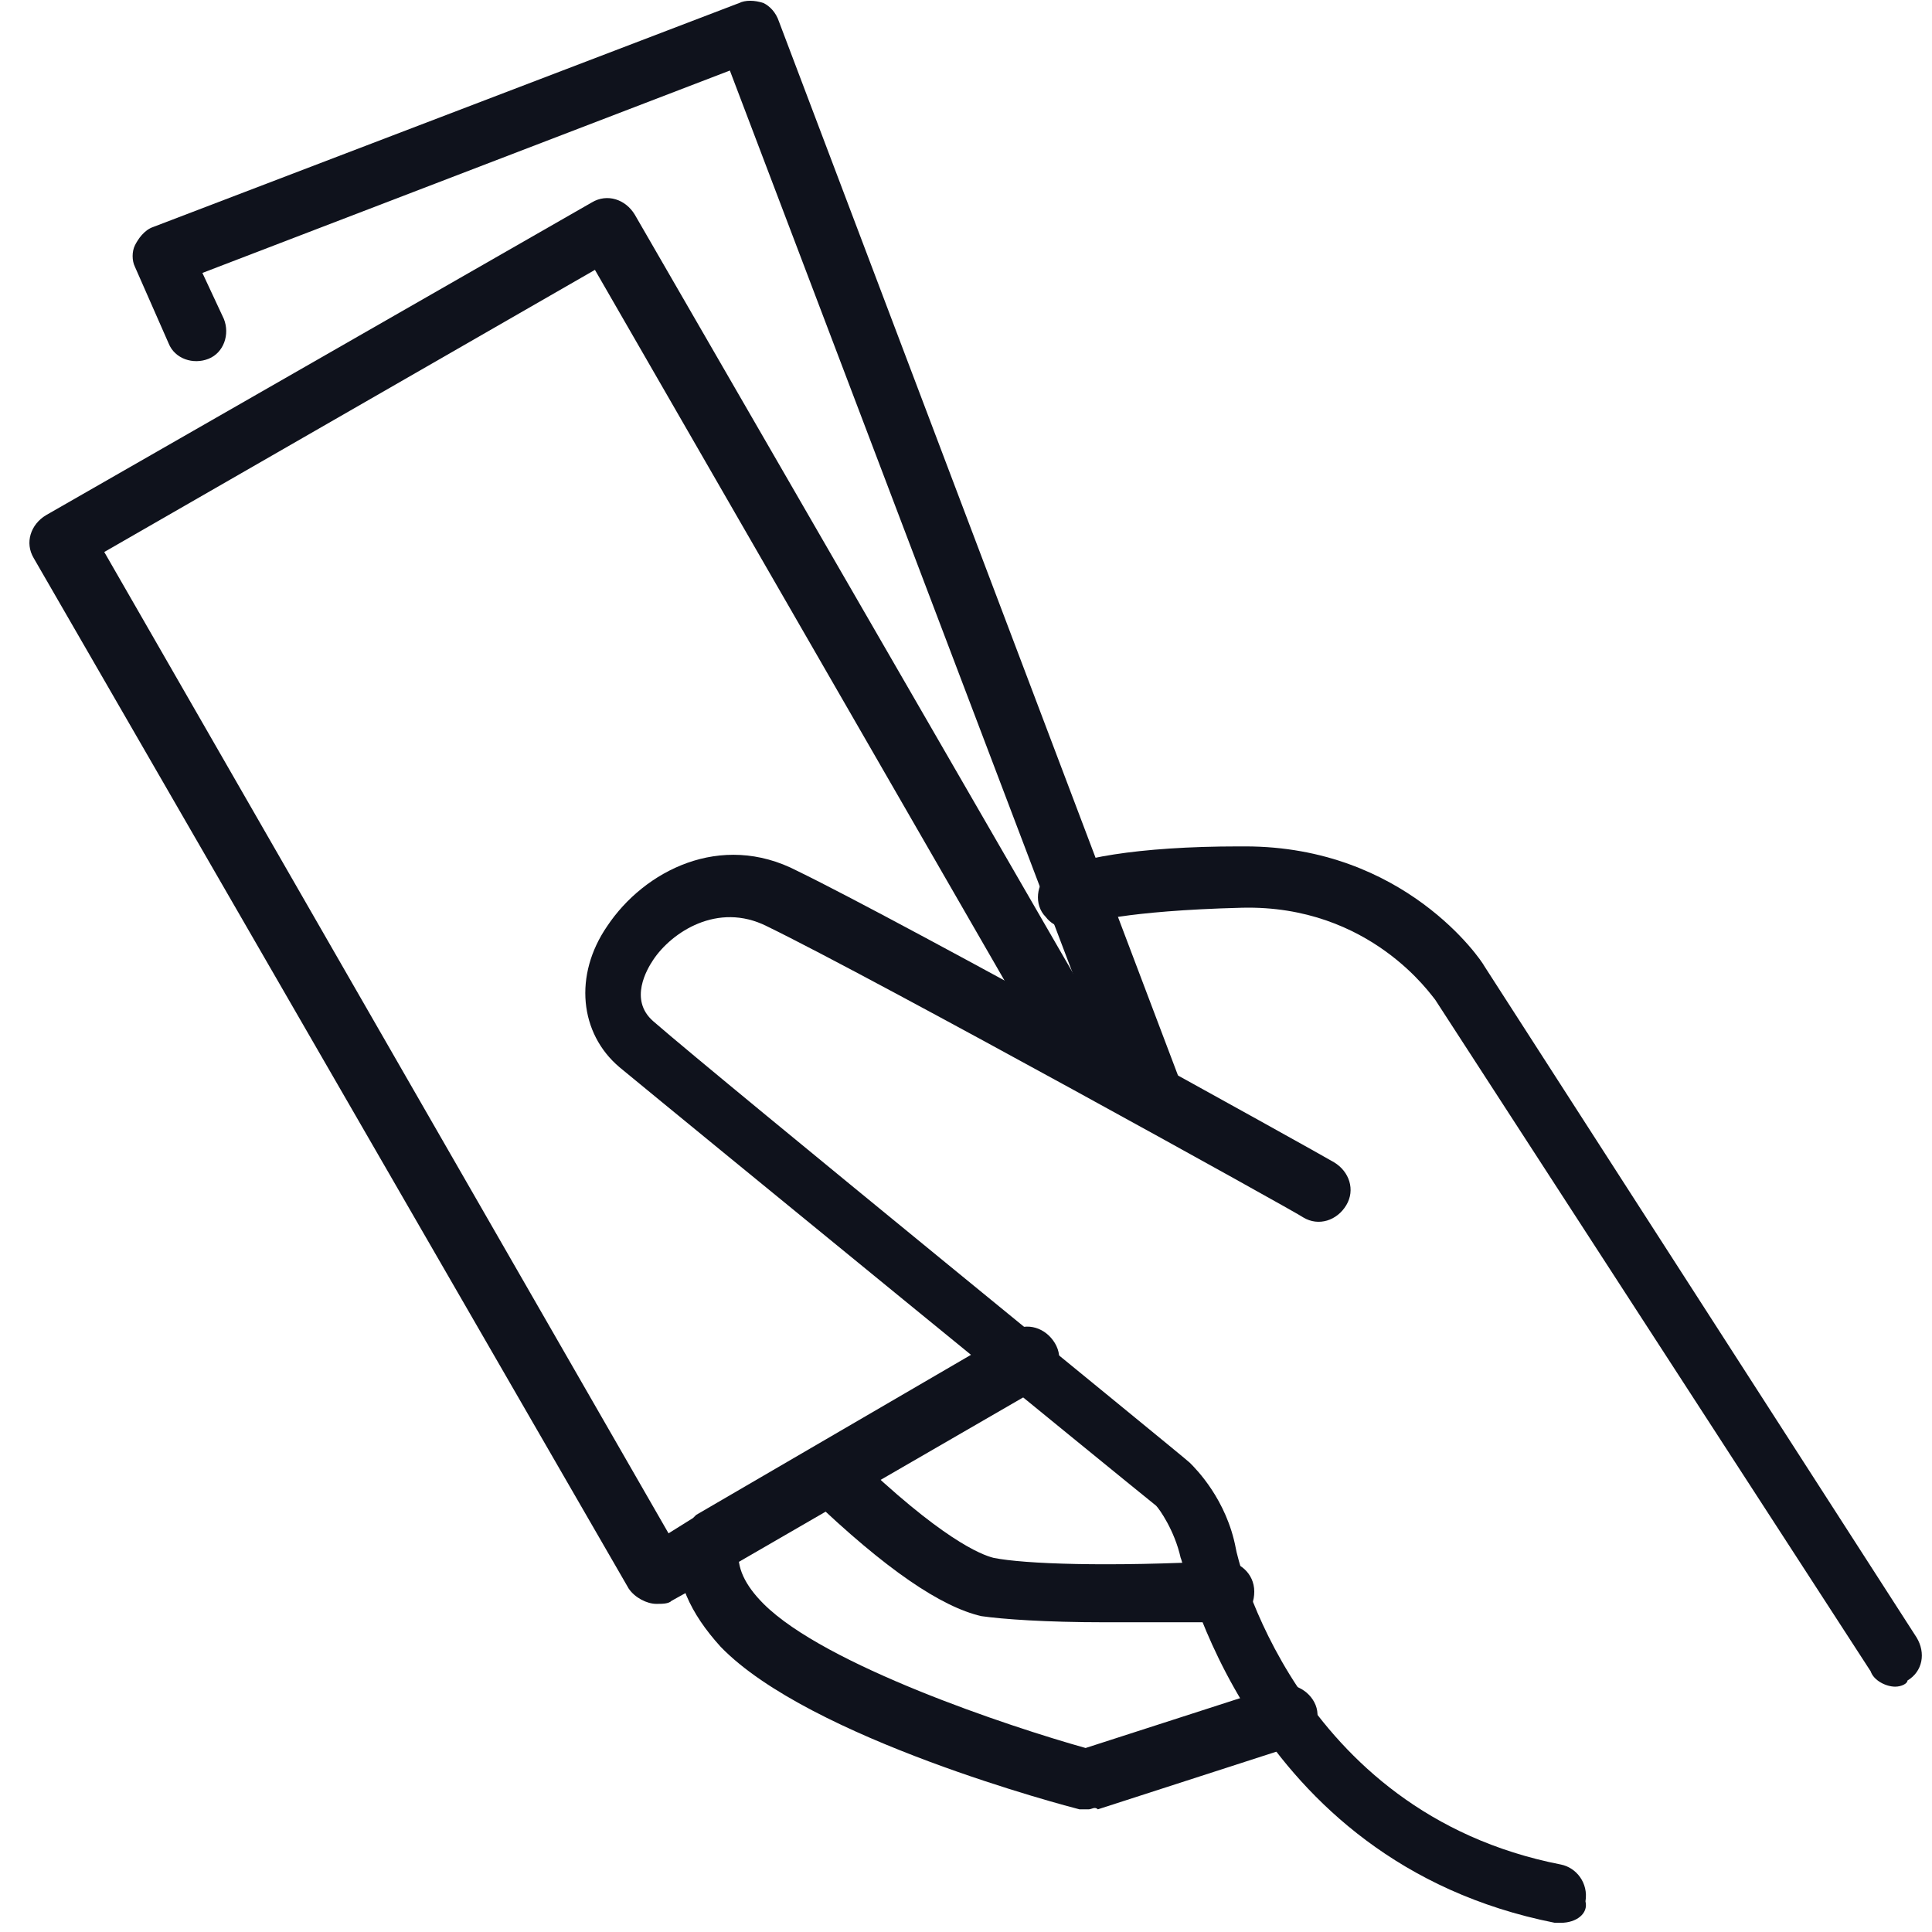
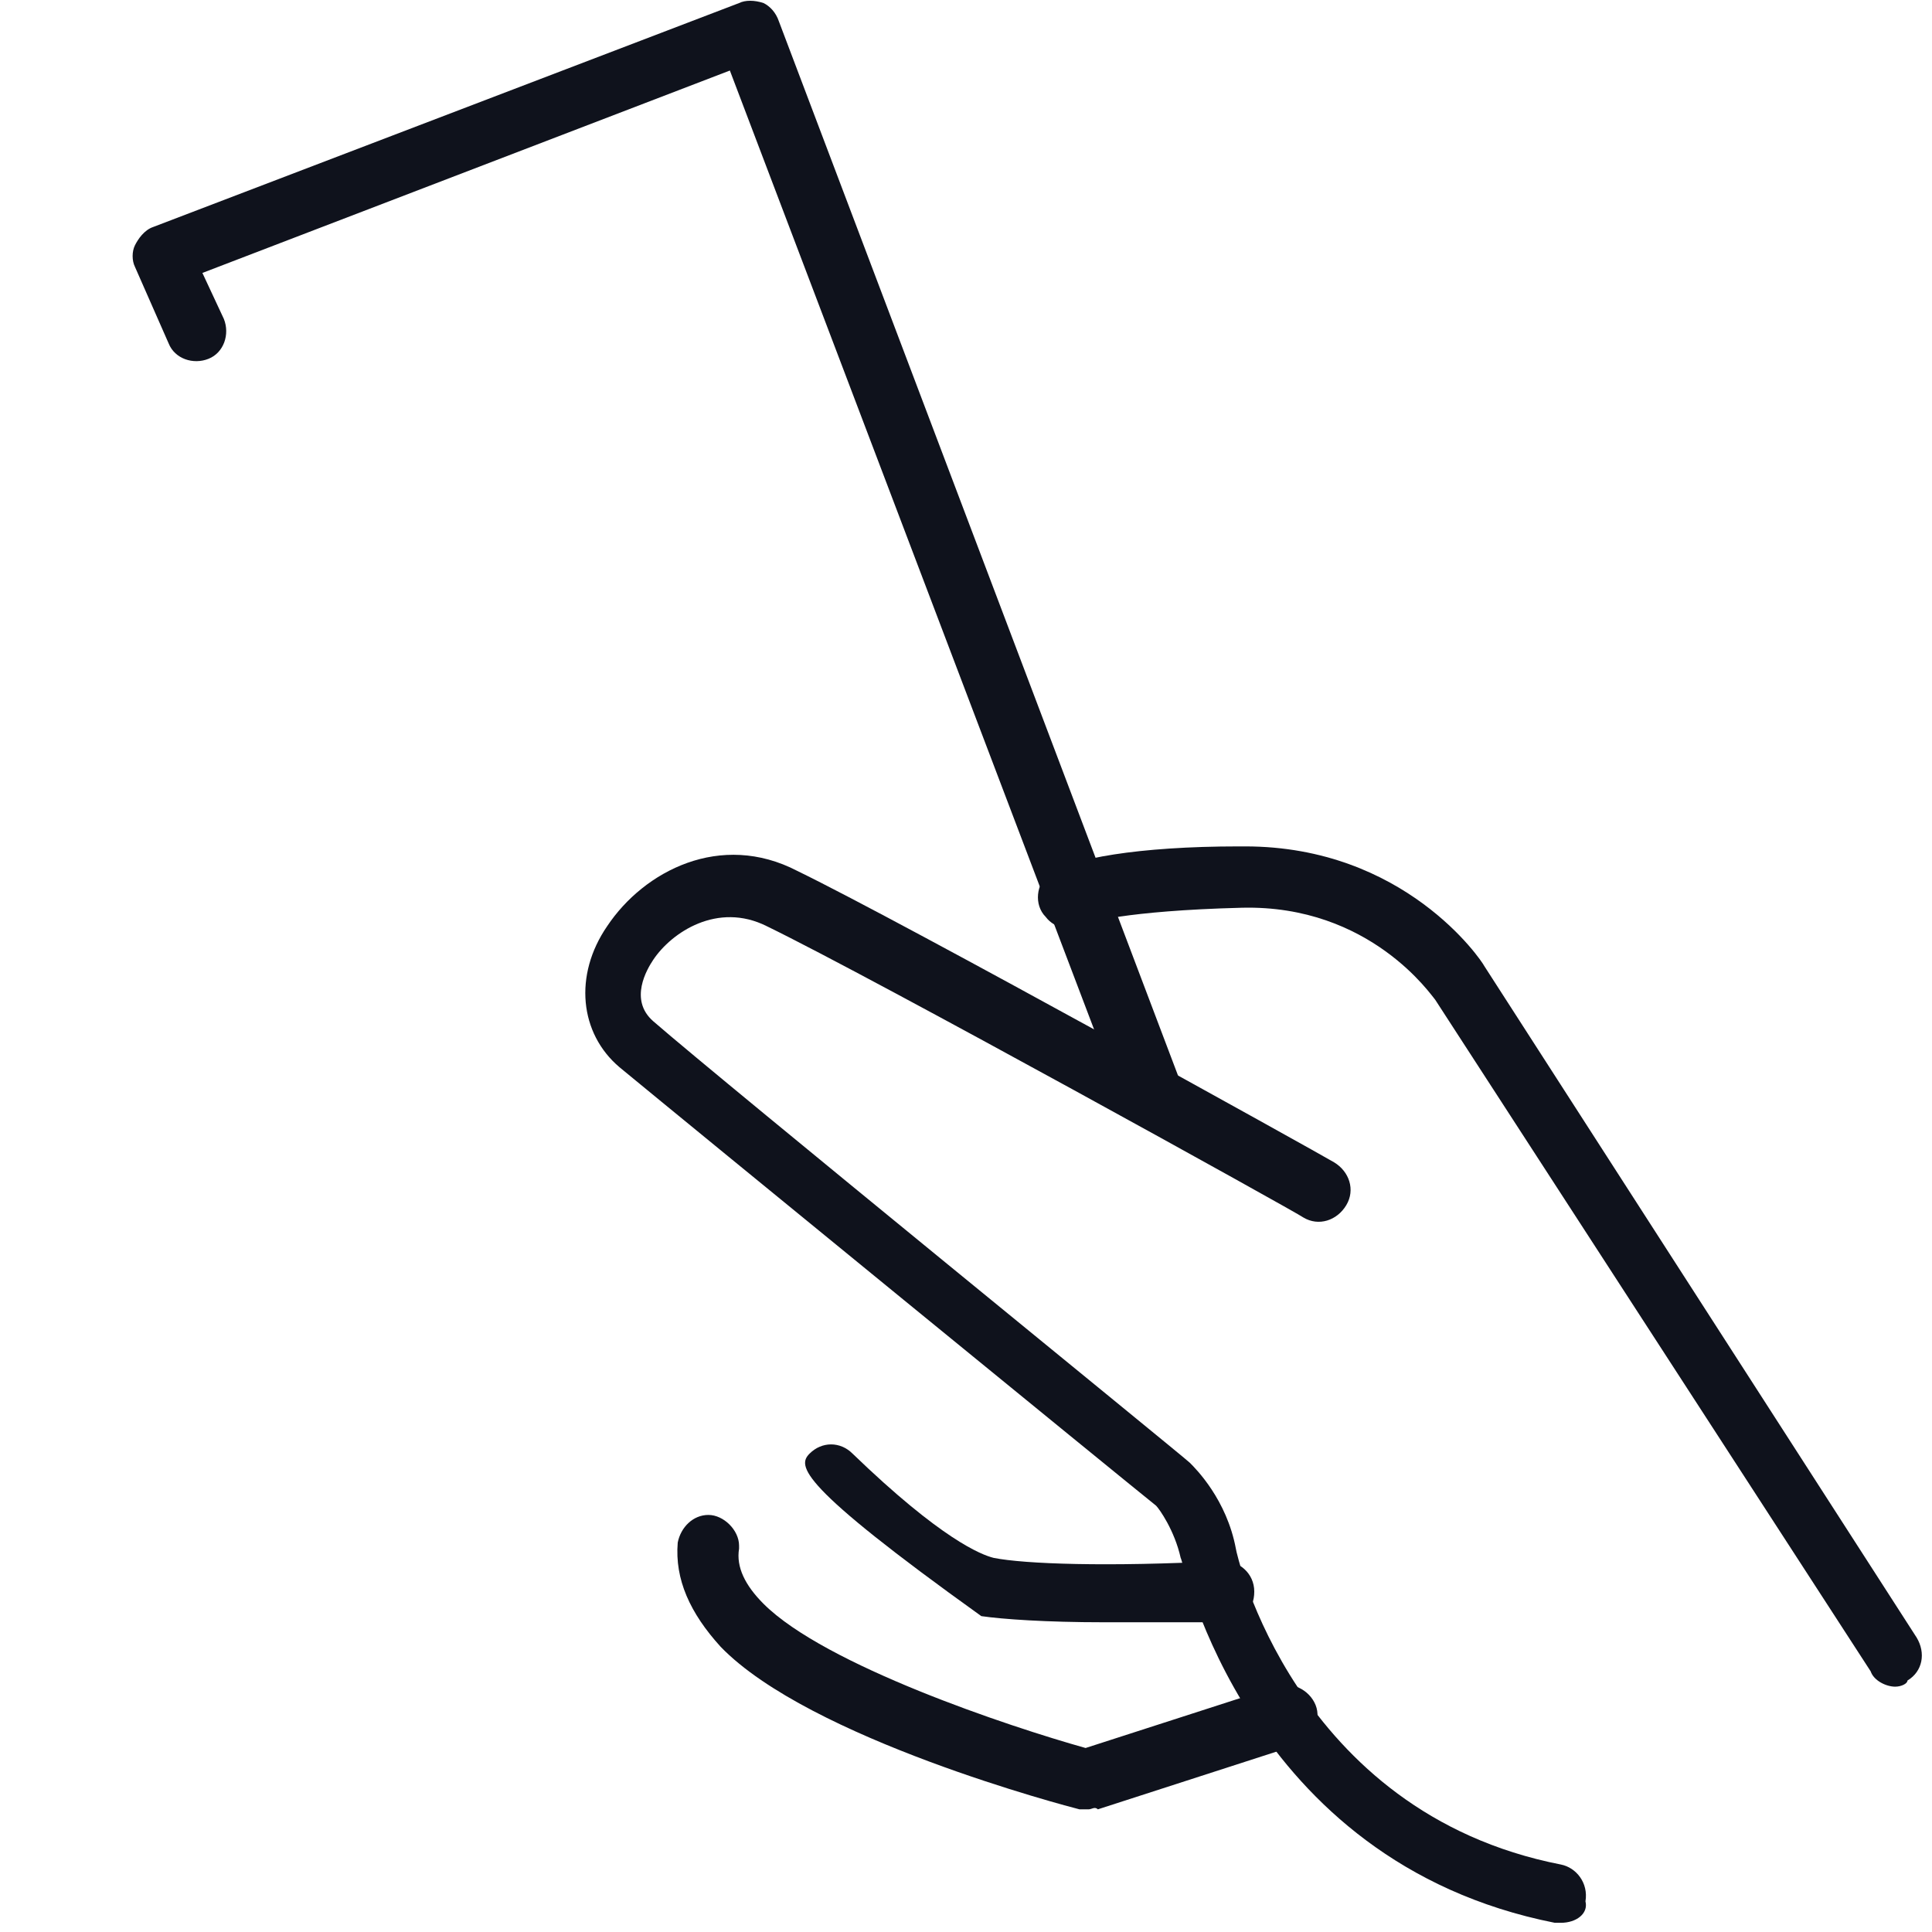
<svg xmlns="http://www.w3.org/2000/svg" width="63" height="63" viewBox="0 0 63 63" fill="none">
  <path d="M50.9 62.7C50.8 62.7 50.8 62.7 50.7 62.7C40.6 60.7 38.6 50.9 38.5 50.8C38.3 49.9 37.8 49.2 37.7 49.1C36.7 48.3 22.5 36.7 20.2 34.8C18.9 33.7 18.7 31.8 19.8 30.2C21 28.4 23.5 27.1 26 28.4C29.5 30.1 43 37.6 43.5 37.9C44 38.2 44.2 38.8 43.9 39.3C43.6 39.8 43 40 42.5 39.7C42.4 39.6 28.5 31.9 25 30.2C23.4 29.4 21.9 30.4 21.3 31.3C21.1 31.6 20.5 32.6 21.3 33.3C23.6 35.3 38.6 47.5 38.8 47.7C39 47.9 40 48.9 40.3 50.5C40.3 50.6 42.2 59.1 50.9 60.8C51.4 60.9 51.8 61.4 51.7 62C51.8 62.4 51.4 62.7 50.9 62.7Z" fill="#0F121C" />
  <path d="M61.8 55C61.5 55 61.1 54.8 61 54.5L46.8 32.6C46.7 32.5 44.7 29.5 40.5 29.6C36.6 29.7 35.5 30.1 35.4 30.1C35 30.4 34.4 30.3 34.1 29.9C33.7 29.5 33.8 28.8 34.2 28.5C34.9 28 37.1 27.6 40.4 27.6C40.5 27.6 40.5 27.6 40.6 27.6C45.8 27.6 48.3 31.3 48.4 31.5L62.5 53.4C62.8 53.9 62.7 54.5 62.2 54.8C62.2 54.9 62 55 61.8 55Z" fill="#0F121C" />
-   <path d="M21.4 52.3C21.1 52.3 20.7 52.1 20.5 51.8L1.1 18.2C0.8 17.7 1 17.1 1.5 16.8L19.3 6.6C19.8 6.3 20.4 6.5 20.7 7L36.3 34C36.6 34.5 36.4 35.1 35.9 35.4C35.4 35.7 34.8 35.5 34.5 35L19.4 8.8L3.4 18L21.8 50L22.6 49.5L22.7 49.4L33 43.4C33.5 43.1 34.1 43.3 34.4 43.8C34.7 44.3 34.5 44.9 34 45.2L23.8 51.1L23.7 51.2L21.9 52.2C21.8 52.3 21.6 52.3 21.4 52.3Z" fill="#0F121C" />
  <path d="M37.5 36.6C37.1 36.6 36.7 36.4 36.6 36L23.8 2.3L6.6 8.9L7.3 10.4C7.5 10.9 7.3 11.5 6.8 11.7C6.3 11.9 5.7 11.7 5.5 11.2L4.4 8.7C4.3 8.5 4.3 8.2 4.4 8C4.5 7.8 4.7 7.5 5 7.4L24.1 0.1C24.3 2.44156e-05 24.6 2.44156e-05 24.9 0.1C25.1 0.2 25.3 0.4 25.4 0.7L38.5 35.3C38.7 35.8 38.4 36.4 37.9 36.6C37.7 36.6 37.6 36.6 37.5 36.6Z" fill="#0F121C" />
-   <path d="M36 52.9C34.1 52.9 32.7 52.8 32 52.7C30.7 52.4 28.9 51.2 26.4 48.8C26 48.4 26 47.8 26.4 47.4C26.8 47 27.4 47 27.8 47.4C30.7 50.2 32 50.7 32.4 50.8C33.4 51 36.1 51.1 39.9 50.9C40.4 50.9 40.9 51.3 40.9 51.9C40.9 52.5 40.5 52.9 39.9 52.9C38.4 52.9 37.1 52.9 36 52.9Z" fill="#0F121C" />
+   <path d="M36 52.9C34.1 52.9 32.7 52.8 32 52.7C26 48.4 26 47.8 26.4 47.4C26.8 47 27.4 47 27.8 47.4C30.7 50.2 32 50.7 32.4 50.8C33.4 51 36.1 51.1 39.9 50.9C40.4 50.9 40.9 51.3 40.9 51.9C40.9 52.5 40.5 52.9 39.9 52.9C38.4 52.9 37.1 52.9 36 52.9Z" fill="#0F121C" />
  <path d="M35.5 59C35.4 59 35.3 59 35.2 59C34.8 58.9 26.4 56.7 23.5 53.7C22.5 52.6 22 51.5 22.1 50.3C22.2 49.8 22.6 49.4 23.1 49.4C23.6 49.4 24.1 49.9 24.1 50.4V50.5C24 51.1 24.3 51.7 24.9 52.3C26.9 54.3 32.9 56.3 35.4 57L41.6 55C42.1 54.8 42.7 55.1 42.9 55.6C43.1 56.1 42.8 56.7 42.3 56.9L35.8 59C35.7 58.9 35.6 59 35.5 59Z" fill="#0F121C" />
</svg>